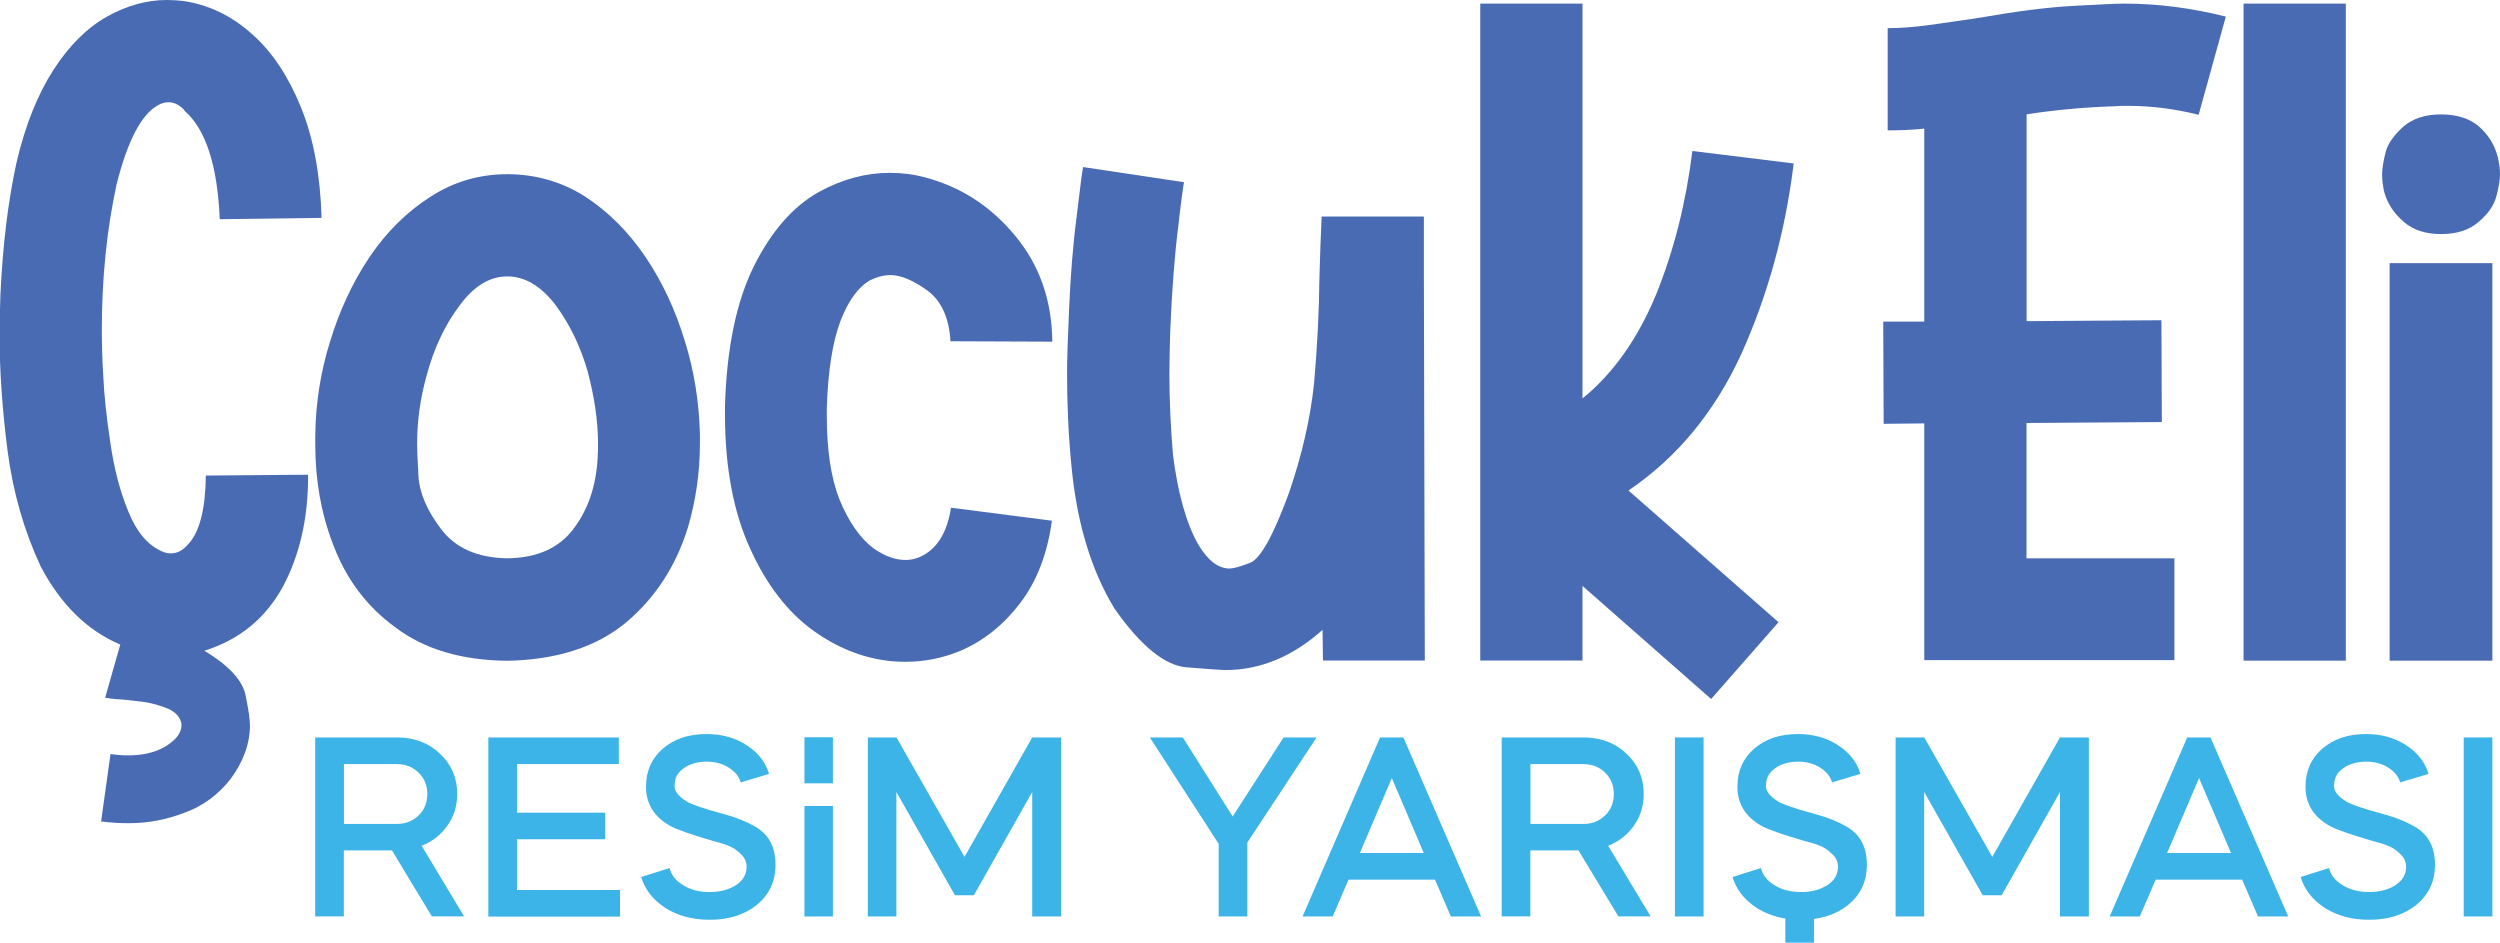
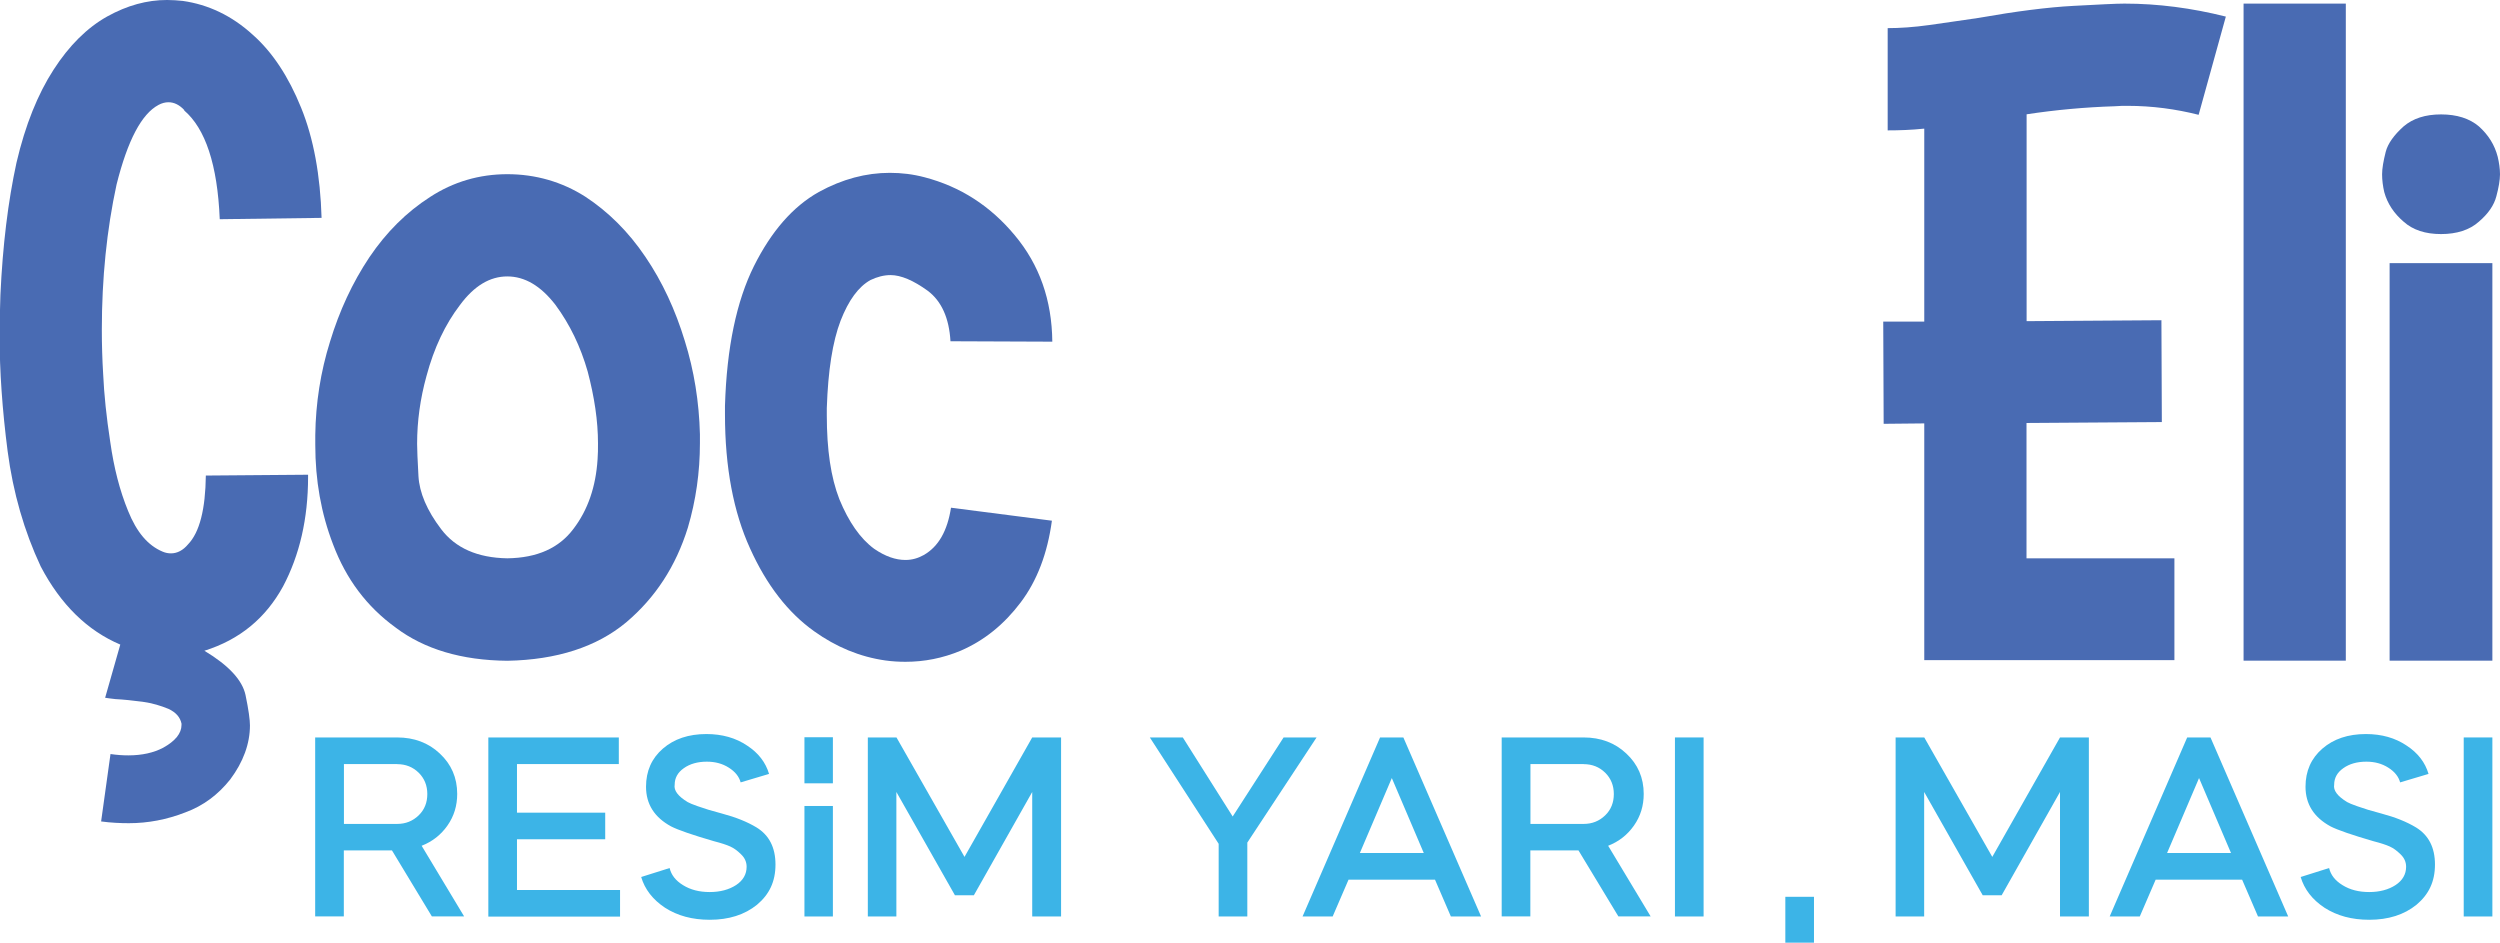
<svg xmlns="http://www.w3.org/2000/svg" id="Layer_2" data-name="Layer 2" viewBox="0 0 242.56 91.46">
  <defs>
    <style> .cls-1 { fill: #3cb4e7; } .cls-2 { fill: #496bb3; } </style>
  </defs>
  <g id="Isolation_Mode" data-name="Isolation Mode">
    <g>
      <g>
        <g>
          <path class="cls-2" d="M17.9,10.7c-.48-.52-1-.78-1.56-.78-.31,0-.65.09-.96.26-1.64.87-2.99,3.42-4.07,7.72-.95,4.38-1.43,9.1-1.43,14.08,0,1.43.04,2.86.13,4.33.09,1.95.31,4.12.69,6.59.35,2.47.91,4.68,1.73,6.68.82,2.04,1.91,3.34,3.34,3.94.3.13.57.17.82.17.61,0,1.17-.3,1.65-.87,1.13-1.17,1.69-3.42,1.73-6.68l9.92-.08v.22c0,4.03-.82,7.58-2.43,10.62-1.69,3.08-4.2,5.16-7.63,6.24,2.38,1.43,3.68,2.86,3.99,4.29.3,1.43.43,2.43.43,2.95,0,1.78-.65,3.55-1.91,5.24-1.17,1.47-2.6,2.56-4.38,3.21-1.78.69-3.59,1.04-5.46,1.04-.82,0-1.73-.04-2.69-.17l.91-6.54c.61.09,1.17.13,1.73.13,1.34,0,2.47-.26,3.38-.74,1.17-.65,1.78-1.39,1.78-2.21v-.13c-.13-.61-.52-1.08-1.26-1.43-.73-.3-1.56-.56-2.51-.69-1-.13-1.87-.22-2.64-.26-.39-.04-.74-.09-1-.13l1.47-5.16c-3.17-1.34-5.77-3.86-7.72-7.58-1.6-3.42-2.68-7.15-3.21-11.18-.52-4.03-.78-7.76-.78-11.23,0-1.3.04-2.6.08-3.94.22-4.81.74-9.06,1.56-12.83.86-3.68,2.08-6.67,3.6-9.02,1.51-2.34,3.25-4.07,5.2-5.16,1.95-1.08,3.86-1.6,5.81-1.6.52,0,1.04.04,1.52.09,2.47.35,4.77,1.43,6.8,3.29,1.91,1.69,3.47,4.07,4.68,7.06,1.22,2.99,1.87,6.59,1.99,10.7l-9.88.13c-.22-5.29-1.39-8.8-3.47-10.57Z" />
          <path class="cls-2" d="M38.39,60.89c-2.82-2.04-4.81-4.72-6.07-8.06-1.17-3.03-1.73-6.24-1.73-9.67v-.95c.04-3.12.52-6.15,1.43-9.06.91-2.99,2.17-5.72,3.82-8.19,1.64-2.43,3.6-4.38,5.89-5.85,2.26-1.47,4.77-2.21,7.5-2.21s5.29.74,7.54,2.17c2.25,1.47,4.21,3.42,5.85,5.85,1.65,2.43,2.91,5.16,3.82,8.15.91,2.9,1.39,5.94,1.47,9.06v.87c0,2.82-.39,5.55-1.17,8.19-1.17,3.77-3.16,6.8-5.98,9.19-2.86,2.38-6.72,3.64-11.53,3.73-4.46-.04-8.06-1.13-10.83-3.21ZM55.64,51.31c1.39-1.82,2.17-4.07,2.34-6.76.04-.48.04-1,.04-1.52,0-2.21-.35-4.51-1-6.98-.69-2.43-1.74-4.59-3.12-6.46-1.43-1.86-2.99-2.77-4.68-2.77s-3.21.91-4.59,2.77c-1.43,1.87-2.52,4.16-3.25,6.89-.61,2.21-.91,4.38-.91,6.59,0,.48.04,1.52.13,3.12.09,1.6.82,3.34,2.21,5.16,1.38,1.82,3.51,2.77,6.41,2.82,2.91-.04,5.03-1,6.42-2.86Z" />
          <path class="cls-2" d="M90.01,28.21c-1.38-1-2.6-1.52-3.6-1.52-.65,0-1.3.17-1.95.48-1.17.65-2.12,1.95-2.9,3.94-.78,2.04-1.22,4.85-1.34,8.49v.69c0,3.34.39,6.02,1.22,8.15.91,2.21,2.03,3.82,3.38,4.81,1.08.74,2.08,1.08,3.03,1.08.65,0,1.22-.17,1.78-.48,1.43-.82,2.29-2.34,2.64-4.59l9.79,1.26c-.43,3.16-1.43,5.81-3.03,7.93s-3.51,3.68-5.81,4.68c-1.78.74-3.55,1.08-5.37,1.08-.65,0-1.3-.04-1.95-.13-2.47-.35-4.76-1.3-6.89-2.82-2.56-1.82-4.64-4.51-6.24-8.06-1.6-3.51-2.43-7.84-2.43-13v-.82c.17-5.68,1.13-10.18,2.81-13.56,1.69-3.38,3.77-5.77,6.29-7.19,2.3-1.26,4.59-1.86,6.89-1.86,1.13,0,2.25.13,3.38.43,3.47.91,6.37,2.77,8.75,5.63,2.39,2.86,3.6,6.28,3.64,10.32l-9.88-.04c-.13-2.25-.87-3.9-2.21-4.9Z" />
-           <path class="cls-2" d="M128.32,61.11c-2.9,2.6-6.07,3.9-9.41,3.9-.39,0-1.64-.09-3.77-.26-2.12-.17-4.47-2.08-7.02-5.72-2.26-3.73-3.64-8.32-4.16-13.78-.3-3.03-.43-6.07-.43-9.1,0-1.39.08-3.55.21-6.46.13-2.9.35-5.85.74-8.84.35-2.99.56-4.51.61-4.64l9.79,1.47c-.04.13-.26,1.56-.56,4.29-.35,2.73-.61,6.11-.78,10.14-.04,1.43-.08,2.82-.08,4.2,0,2.64.13,5.24.35,7.84.48,3.77,1.3,6.67,2.47,8.71.91,1.52,1.91,2.3,3.03,2.3.35,0,1-.17,1.99-.56s2.25-2.64,3.77-6.8c1.26-3.68,2.08-7.24,2.43-10.66.3-3.42.48-6.85.52-10.32.04-1.86.13-3.81.21-5.81h9.92v5.46l.09,37.62h-9.88l-.04-2.99Z" />
-           <path class="cls-2" d="M160.69,28.56c1.73-4.29,2.9-8.93,3.51-13.91l9.83,1.21c-.82,6.72-2.56,12.91-5.11,18.55-2.6,5.63-6.24,10.01-10.92,13.18l14.56,12.78-6.54,7.45-12.48-10.97v7.24h-9.92V.35h9.92v38.31c2.99-2.43,5.37-5.81,7.15-10.1Z" />
        </g>
        <g>
          <path class="cls-2" d="M196.62,31.16l13.09-.09.04,9.88-13.13.09v13.13h14.35v9.88h-24.27v-22.97l-3.94.04-.04-9.92h3.98V12.48c-1.26.13-2.43.17-3.55.17V2.73c1.17,0,2.52-.09,4.03-.3,1.47-.22,3.08-.43,4.77-.69,3.69-.65,6.76-1.04,9.23-1.17,2.47-.13,4.11-.22,4.94-.22,3.25,0,6.54.43,9.84,1.26l-2.64,9.53c-2.21-.56-4.51-.87-6.89-.87-.39,0-.82,0-1.26.04-2.86.09-5.72.35-8.54.78v20.07Z" />
          <path class="cls-2" d="M227.6,64.1h-9.92V.35h9.92v63.75Z" />
          <path class="cls-2" d="M240.52,12.27c.91.82,1.52,1.78,1.82,2.95.13.56.22,1.13.22,1.69s-.13,1.3-.35,2.12c-.22.87-.78,1.69-1.69,2.47-.91.82-2.17,1.21-3.68,1.21s-2.73-.39-3.64-1.21c-.91-.78-1.56-1.73-1.87-2.86-.13-.56-.21-1.17-.21-1.73s.13-1.3.35-2.17c.21-.82.82-1.65,1.73-2.47.91-.78,2.12-1.17,3.64-1.17s2.77.39,3.68,1.17ZM241.82,64.1h-9.97V25.53h9.97v38.57Z" />
        </g>
      </g>
      <g>
        <g>
          <path class="cls-1" d="M30.59,71.55h7.94c1.65,0,3.04.52,4.14,1.56,1.12,1.04,1.69,2.35,1.69,3.92,0,1.14-.31,2.16-.94,3.06-.63.9-1.46,1.56-2.51,1.97l4.12,6.85h-3.13l-3.87-6.4h-4.67v6.4h-2.78v-17.37ZM38.53,74.13h-5.16v5.81h5.16c.83,0,1.52-.28,2.09-.83s.84-1.25.84-2.07-.28-1.52-.84-2.07c-.56-.55-1.26-.83-2.09-.83Z" />
          <path class="cls-1" d="M47.39,71.55h12.65v2.58h-9.88v4.72h8.56v2.58h-8.56v4.92h10v2.58h-12.78v-17.37Z" />
          <path class="cls-1" d="M74.61,75.09l-2.75.82c-.15-.56-.53-1.04-1.15-1.43-.61-.39-1.32-.58-2.13-.58-.89,0-1.64.21-2.23.63-.6.42-.89.96-.89,1.6-.1.56.32,1.12,1.26,1.69.17.1.49.23.97.4.61.2.97.32,1.06.35l1.32.37c1.31.35,2.42.79,3.33,1.34,1.22.75,1.84,1.94,1.84,3.6s-.6,2.9-1.79,3.9c-1.21.98-2.74,1.46-4.59,1.46-1.69,0-3.13-.39-4.34-1.17-1.19-.79-1.96-1.79-2.31-2.98l2.76-.87c.15.66.58,1.22,1.3,1.66.72.45,1.58.67,2.59.67s1.87-.23,2.56-.68c.68-.45,1.02-1.05,1.02-1.77,0-.48-.19-.89-.57-1.24-.33-.33-.67-.57-1.02-.73-.35-.16-.87-.33-1.57-.51-2.1-.61-3.49-1.09-4.17-1.44-1.62-.88-2.43-2.16-2.43-3.85,0-1.52.55-2.76,1.64-3.7,1.09-.94,2.49-1.41,4.22-1.41,1.52,0,2.84.37,3.95,1.12,1.09.71,1.8,1.63,2.13,2.76Z" />
          <path class="cls-1" d="M78.05,88.92h2.76v-10.72h-2.76v10.72ZM78.05,71.53v4.47h2.76v-4.47h-2.76Z" />
          <path class="cls-1" d="M86.98,88.92h-2.78v-17.37h2.78l6.6,11.59,6.57-11.59h2.8v17.37h-2.8v-12.08l-5.66,10.02h-1.84l-5.68-10.02v12.08Z" />
          <path class="cls-1" d="M118.24,81.87l-6.68-10.32h3.2l4.84,7.67,4.94-7.67h3.2l-6.72,10.2v7.17h-2.78v-7.05Z" />
          <path class="cls-1" d="M129.31,88.92h-2.93l7.52-17.37h2.26l7.54,17.37h-2.93l-1.54-3.57h-8.39l-1.54,3.57ZM138.14,82.76l-3.1-7.27-3.1,7.27h6.2Z" />
          <path class="cls-1" d="M145.71,71.55h7.94c1.65,0,3.04.52,4.14,1.56,1.12,1.04,1.69,2.35,1.69,3.92,0,1.14-.31,2.16-.94,3.06-.63.9-1.46,1.56-2.51,1.97l4.12,6.85h-3.13l-3.87-6.4h-4.67v6.4h-2.78v-17.37ZM153.65,74.13h-5.16v5.81h5.16c.83,0,1.52-.28,2.09-.83s.84-1.25.84-2.07-.28-1.52-.84-2.07c-.56-.55-1.26-.83-2.09-.83Z" />
          <path class="cls-1" d="M165.29,88.92h-2.78v-17.37h2.78v17.37Z" />
-           <path class="cls-1" d="M180.5,75.09l-2.75.82c-.15-.56-.53-1.04-1.15-1.43-.61-.39-1.32-.58-2.13-.58-.89,0-1.64.21-2.23.63s-.89.96-.89,1.6c-.1.56.32,1.12,1.26,1.69.17.1.49.23.97.4.61.2.97.32,1.06.35l1.32.37c1.31.35,2.42.79,3.33,1.34,1.22.75,1.84,1.94,1.84,3.6s-.6,2.9-1.79,3.9c-1.21.98-2.74,1.46-4.59,1.46-1.69,0-3.13-.39-4.34-1.17-1.19-.79-1.96-1.79-2.31-2.98l2.76-.87c.15.66.58,1.22,1.3,1.66.72.45,1.58.67,2.59.67s1.87-.23,2.56-.68c.68-.45,1.02-1.05,1.02-1.77,0-.48-.19-.89-.57-1.24-.33-.33-.67-.57-1.02-.73-.35-.16-.87-.33-1.57-.51-2.1-.61-3.49-1.09-4.17-1.44-1.62-.88-2.43-2.16-2.43-3.85,0-1.52.55-2.76,1.64-3.7,1.09-.94,2.49-1.41,4.22-1.41,1.52,0,2.84.37,3.95,1.12,1.09.71,1.8,1.63,2.13,2.76Z" />
          <path class="cls-1" d="M186.7,88.92h-2.78v-17.37h2.78l6.6,11.59,6.57-11.59h2.8v17.37h-2.8v-12.08l-5.66,10.02h-1.84l-5.68-10.02v12.08Z" />
          <path class="cls-1" d="M207.62,88.92h-2.93l7.52-17.37h2.26l7.54,17.37h-2.93l-1.54-3.57h-8.39l-1.54,3.57ZM216.46,82.76l-3.1-7.27-3.1,7.27h6.2Z" />
          <path class="cls-1" d="M235.62,75.09l-2.75.82c-.15-.56-.53-1.04-1.15-1.43-.61-.39-1.32-.58-2.13-.58-.89,0-1.64.21-2.23.63-.6.42-.89.96-.89,1.6-.1.56.32,1.12,1.26,1.69.17.1.49.23.97.4.61.2.97.32,1.06.35l1.32.37c1.31.35,2.42.79,3.33,1.34,1.22.75,1.84,1.94,1.84,3.6s-.6,2.9-1.79,3.9c-1.21.98-2.74,1.46-4.59,1.46-1.69,0-3.13-.39-4.34-1.17-1.19-.79-1.96-1.79-2.31-2.98l2.76-.87c.15.66.58,1.22,1.3,1.66.72.45,1.58.67,2.59.67s1.87-.23,2.56-.68c.68-.45,1.02-1.05,1.02-1.77,0-.48-.19-.89-.57-1.24-.33-.33-.67-.57-1.02-.73-.35-.16-.87-.33-1.57-.51-2.1-.61-3.49-1.09-4.17-1.44-1.62-.88-2.43-2.16-2.43-3.85,0-1.52.55-2.76,1.64-3.7,1.09-.94,2.49-1.41,4.22-1.41,1.52,0,2.84.37,3.95,1.12,1.09.71,1.8,1.63,2.13,2.76Z" />
          <path class="cls-1" d="M241.82,88.92h-2.78v-17.37h2.78v17.37Z" />
        </g>
        <rect class="cls-1" x="173.22" y="87.01" width="2.78" height="4.45" />
      </g>
    </g>
  </g>
</svg>